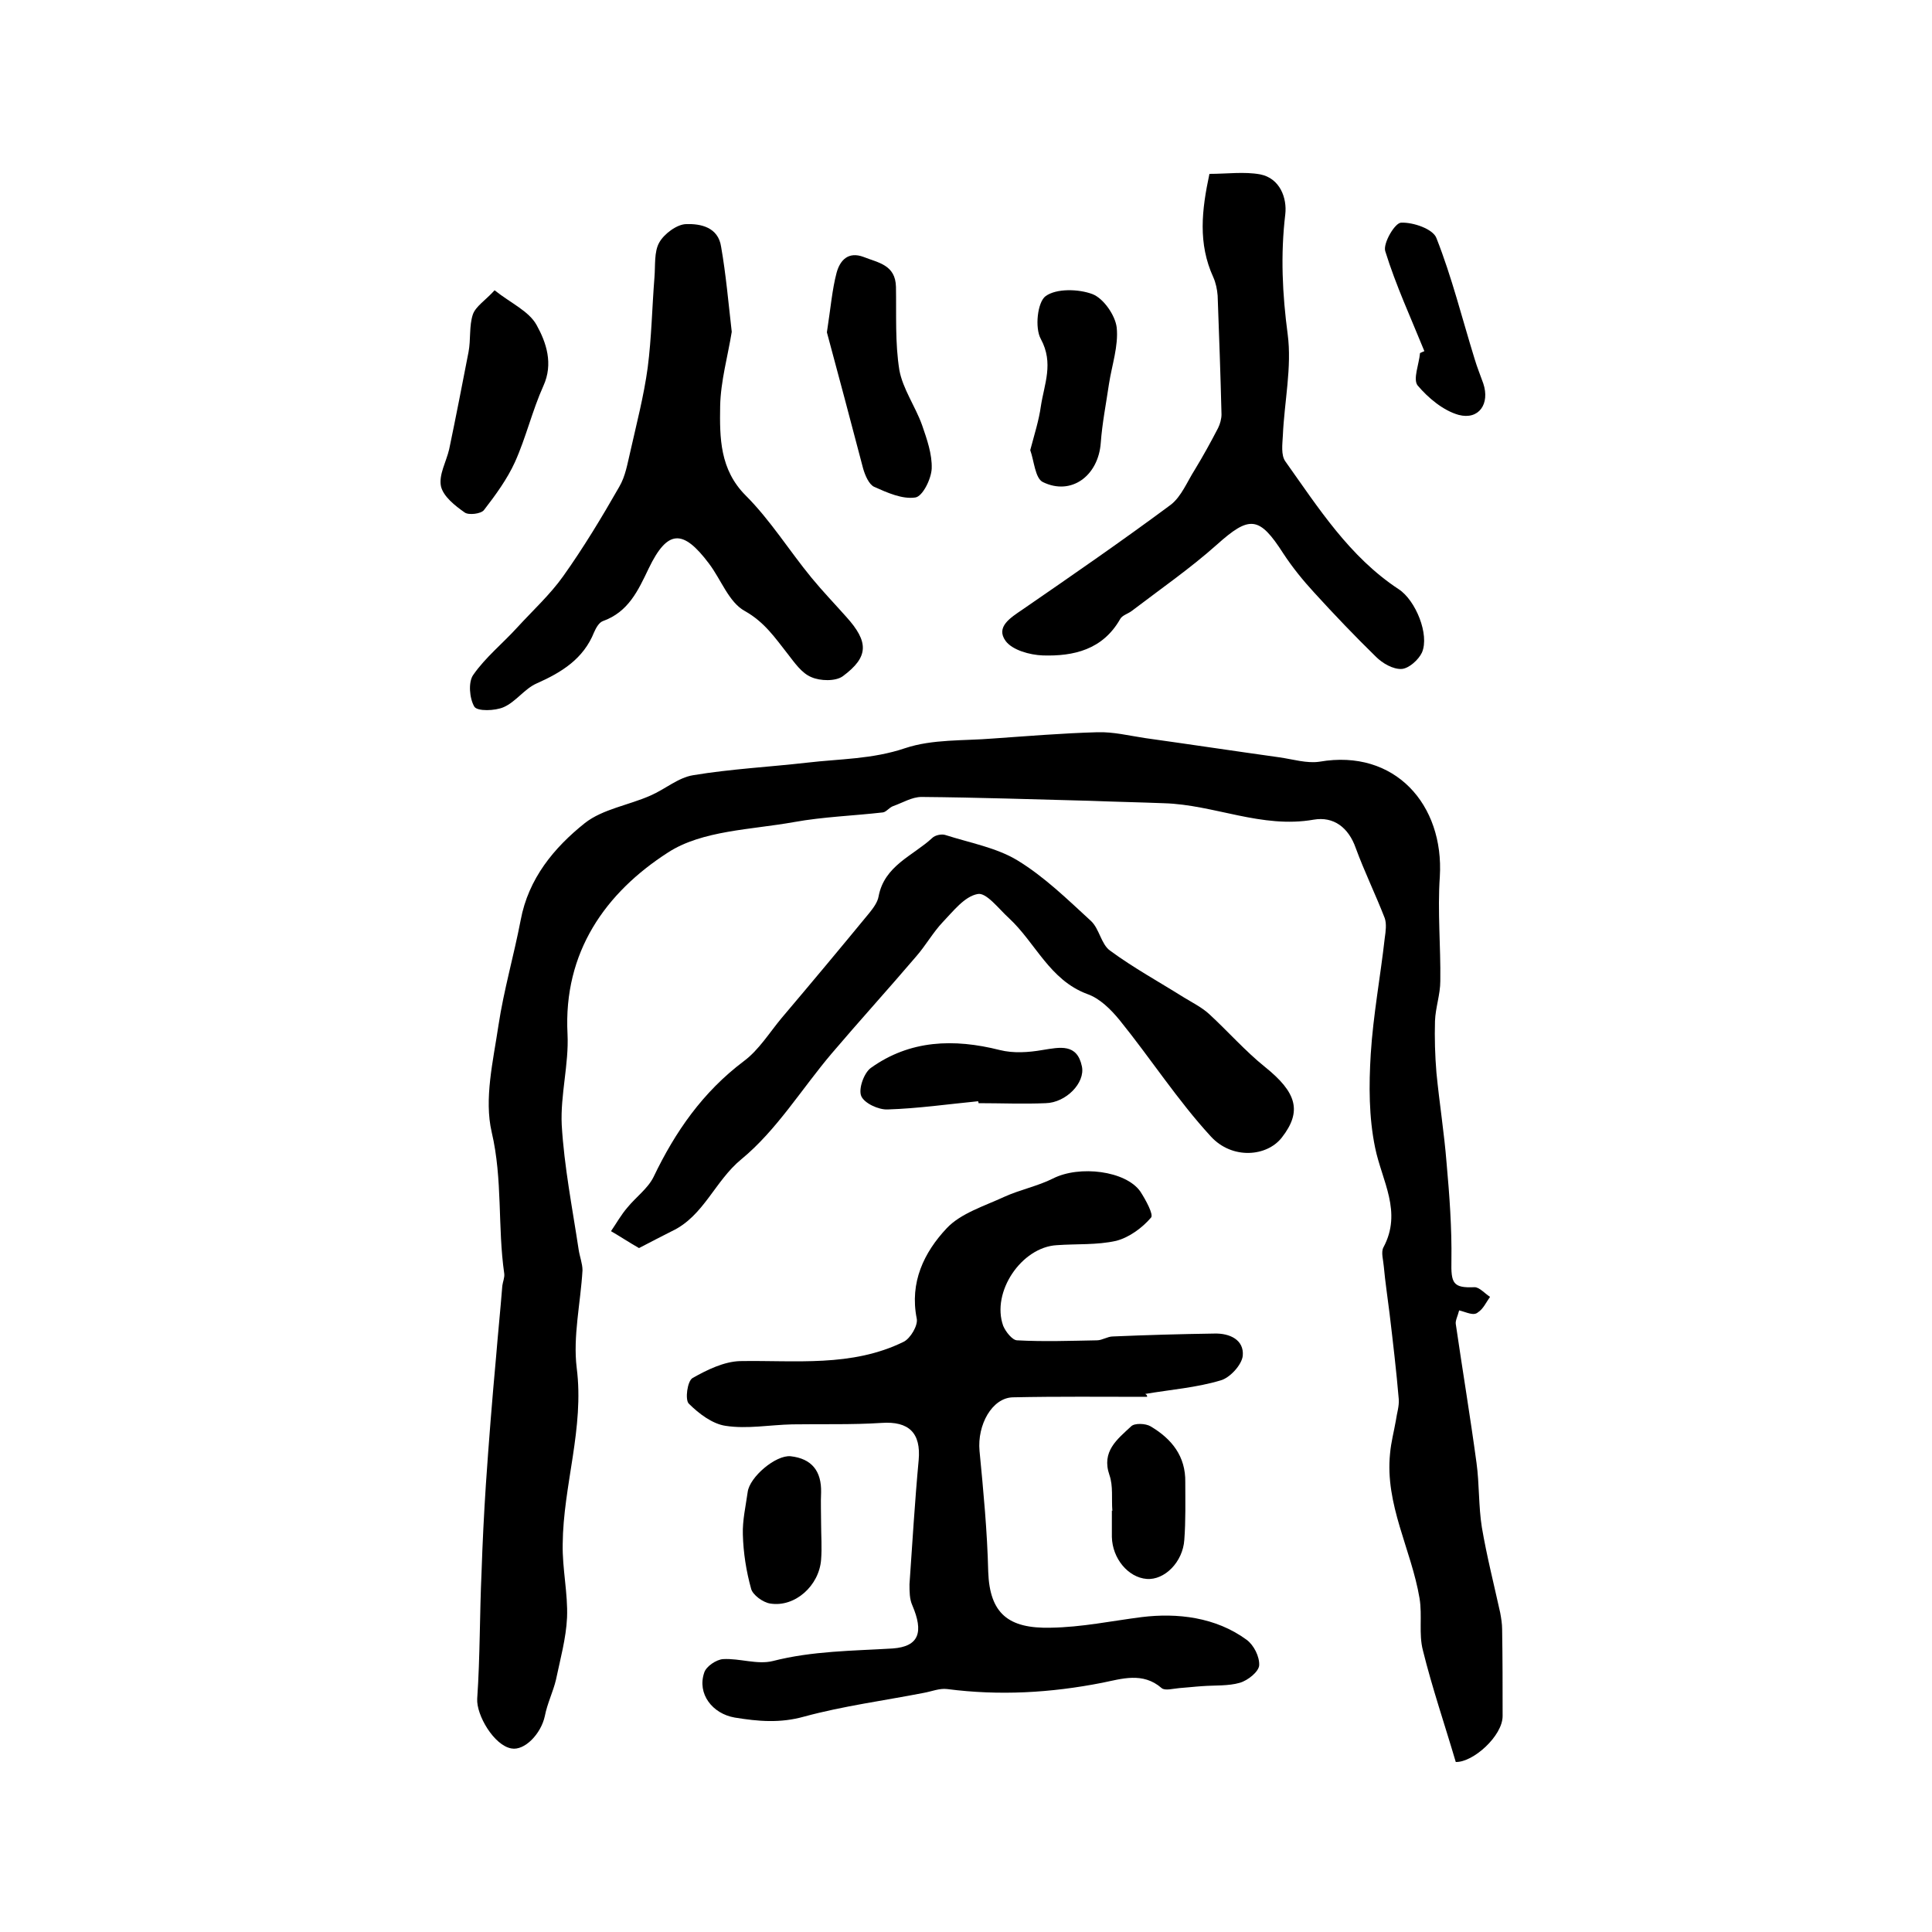
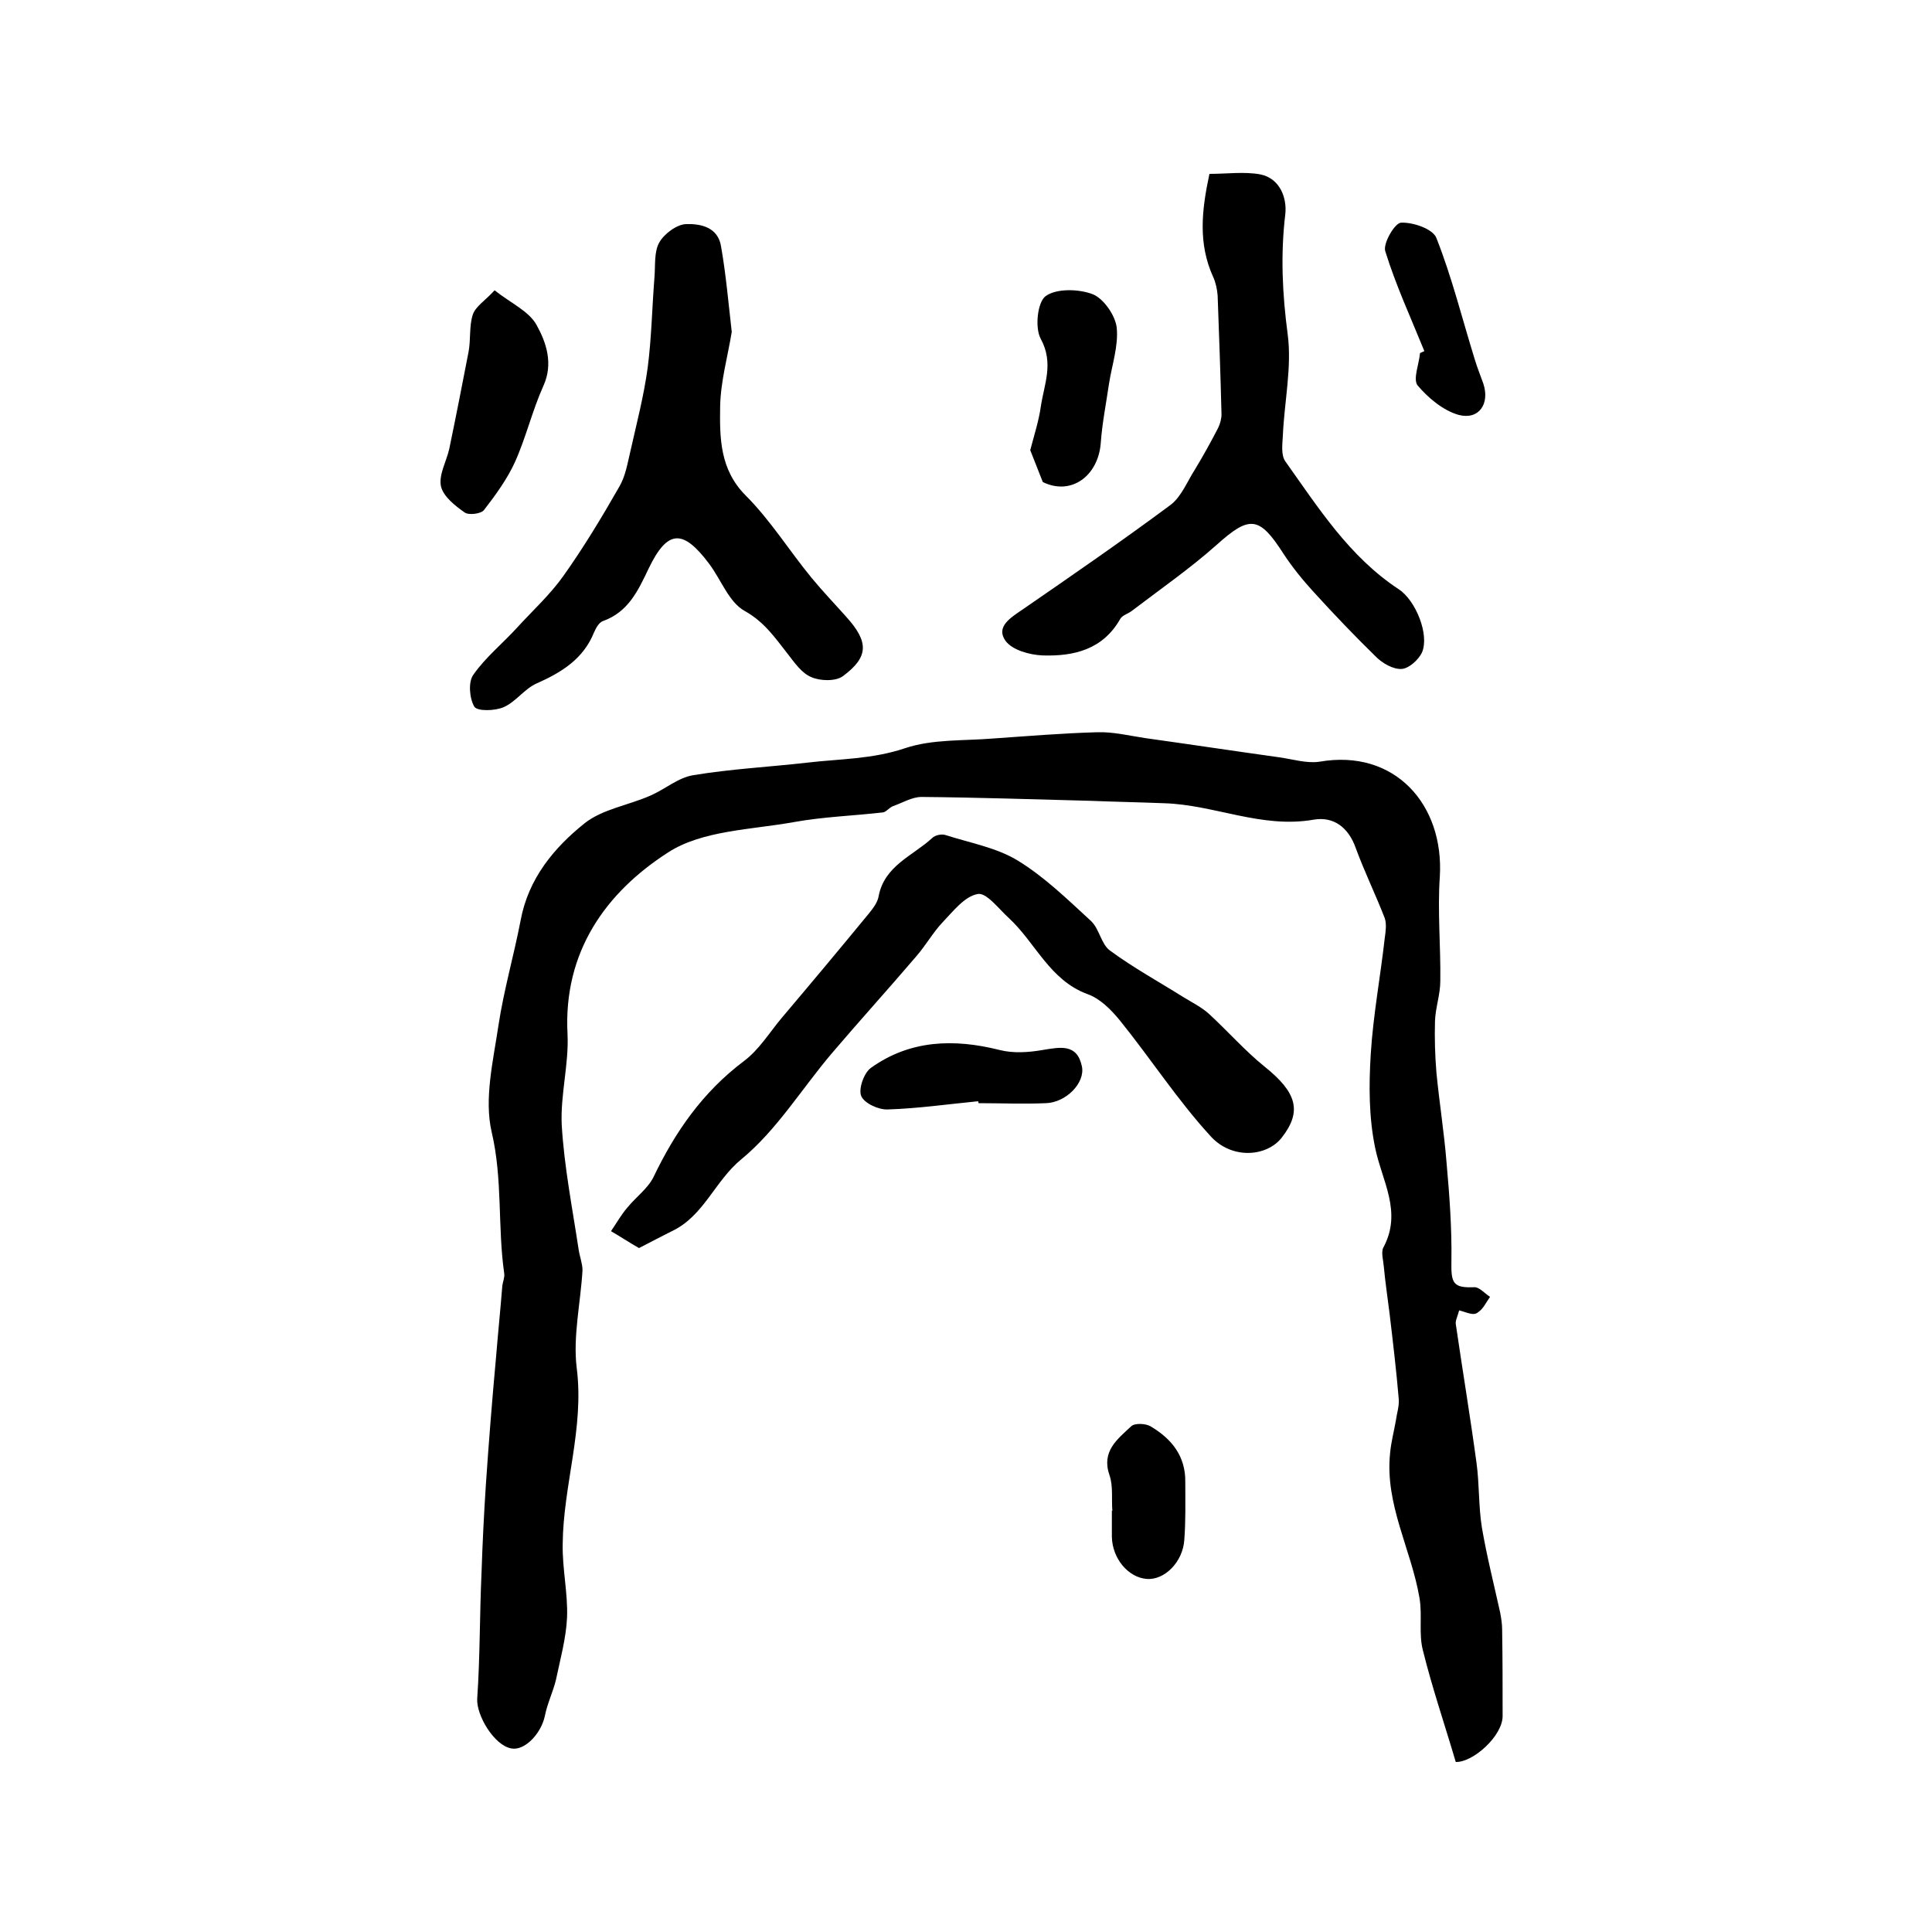
<svg xmlns="http://www.w3.org/2000/svg" version="1.1" id="图层_1" x="0px" y="0px" viewBox="0 0 400 400" style="enable-background:new 0 0 400 400;" xml:space="preserve">
  <style type="text/css">
	.st0{fill:#FFFFFF;}
</style>
  <g>
    <path d="M302.1,271.3c-0.3,1.2-0.8,2.1-0.7,2.8c1.4,9.6,3,19.2,4.3,28.8c0.6,4.4,0.4,8.9,1.1,13.3c1,5.9,2.5,11.8,3.8,17.7   c0.2,1.1,0.4,2.3,0.4,3.4c0.1,6,0.1,12,0.1,18c0,4.1-6.1,9.6-9.7,9.5c-2.3-7.8-4.9-15.4-6.8-23.1c-0.9-3.4-0.1-7.2-0.7-10.8   c-1.7-10.1-7.2-19.4-6.1-30c0.2-2.3,0.8-4.5,1.2-6.8c0.2-1.5,0.7-2.9,0.6-4.4c-0.5-5.9-1.2-11.8-1.9-17.7c-0.4-3.3-0.9-6.5-1.2-9.8   c-0.1-1.3-0.6-2.9-0.1-3.9c4-7.4-0.3-13.8-1.7-20.7c-1.3-6.3-1.3-12.9-0.9-19.4c0.5-8,2-16,2.9-24c0.2-1.4,0.4-2.9,0-4.1   c-1.9-4.9-4.2-9.6-6-14.5c-1.5-4.3-4.6-6.6-8.7-5.9c-10.8,1.9-20.6-3.1-31-3.4c-5.1-0.2-10.2-0.3-15.3-0.5   c-11.6-0.3-23.3-0.7-34.9-0.8c-2,0-3.9,1.2-5.9,1.9c-0.8,0.3-1.4,1.2-2.1,1.3c-6.1,0.7-12.3,0.9-18.4,2c-8.9,1.6-19,1.7-26.1,6.3   c-12.9,8.3-21.7,20.6-20.8,37.6c0.3,6.2-1.5,12.6-1.2,18.8c0.5,8.6,2.2,17.2,3.5,25.8c0.2,1.4,0.8,2.9,0.8,4.3   c-0.4,6.8-2,13.7-1.2,20.2c1.6,12.5-2.8,24.3-2.9,36.5c-0.1,5.1,1.1,10.2,0.9,15.2c-0.2,4.3-1.4,8.6-2.3,12.9   c-0.6,2.5-1.8,4.9-2.3,7.5c-0.8,3.7-4.2,7.2-6.9,6.7c-3.6-0.6-7.3-6.9-7.1-10.3c0.6-8.7,0.5-17.5,0.9-26.2   c0.2-6.1,0.5-12.1,0.9-18.2c0.6-8.8,1.3-17.6,2.1-26.3c0.4-4.9,0.9-9.8,1.3-14.8c0.1-0.8,0.5-1.7,0.4-2.5   c-1.4-9.7-0.3-19.5-2.6-29.3c-1.6-6.9,0.3-14.7,1.4-22.1c1.1-7.3,3.2-14.5,4.6-21.8c1.6-8.6,6.9-15,13.3-20.1   c3.7-2.9,9.1-3.7,13.6-5.7c3-1.3,5.7-3.7,8.8-4.2c7.8-1.3,15.7-1.7,23.6-2.6c6.8-0.8,13.5-0.7,20.3-3c5.7-1.9,12.1-1.5,18.2-2   c7.2-0.5,14.4-1.1,21.6-1.3c3.3-0.1,6.5,0.7,9.8,1.2c9.3,1.3,18.6,2.7,27.9,4c2.8,0.4,5.7,1.3,8.3,0.9c15.6-2.7,25.8,8.9,24.9,23.8   c-0.5,7.2,0.2,14.4,0.1,21.6c0,2.8-1,5.5-1.1,8.3c-0.1,3.5,0,7.1,0.3,10.7c0.6,6.2,1.6,12.4,2.1,18.7c0.6,6.7,1.1,13.5,1,20.2   c-0.1,4.7,0.3,5.7,4.8,5.5c1,0,2.1,1.3,3.2,2c-0.8,1.1-1.4,2.5-2.5,3.2C305.1,272.5,303.7,271.7,302.1,271.3z" />
-     <path d="M237.5,289.2c-9.3,0-18.5-0.1-27.8,0.1c-4.3,0.1-7.4,5.7-6.9,11.1c0.8,8.3,1.6,16.6,1.8,25c0.3,8.7,4.2,11.8,12.9,11.6   c6.5-0.1,12.6-1.4,18.9-2.2c7.3-0.9,15.3,0,21.7,4.7c1.5,1.1,2.7,3.5,2.6,5.3c-0.1,1.3-2.3,3.1-4,3.6c-2.4,0.7-5.2,0.5-7.8,0.7   c-1.6,0.1-3.2,0.3-4.7,0.4c-1.3,0.1-3,0.6-3.7,0c-3.9-3.4-8.3-1.9-12.3-1.1c-10.7,2.1-21.3,2.7-32.1,1.3c-1.6-0.2-3.2,0.5-4.9,0.8   c-8.2,1.6-16.6,2.7-24.7,4.9c-5,1.4-9.5,1-14.4,0.2c-4.6-0.8-7.8-4.9-6.3-9.3c0.4-1.3,2.5-2.7,3.9-2.8c3.4-0.2,7.1,1.2,10.3,0.4   c8.2-2.1,16.5-2.1,24.8-2.6c5.6-0.4,6.4-3.5,4.1-8.9c-0.6-1.3-0.6-2.9-0.6-4.4c0.6-8.6,1.1-17.1,1.9-25.7c0.5-5.6-2-8.1-7.7-7.7   c-6.1,0.4-12.3,0.2-18.5,0.3c-4.6,0.1-9.3,1-13.8,0.3c-2.7-0.4-5.5-2.5-7.6-4.6c-0.8-0.8-0.3-4.7,0.8-5.3c3-1.7,6.5-3.4,9.8-3.5   c11.5-0.2,23.1,1.3,33.9-4c1.4-0.7,3-3.4,2.7-4.8c-1.5-7.5,1.5-13.7,6.2-18.7c2.9-3.1,7.8-4.6,11.9-6.5c3.3-1.5,6.9-2.2,10.1-3.8   c5.5-2.8,15.1-1.6,18.1,2.7c1.1,1.7,2.8,4.8,2.2,5.4c-1.8,2.1-4.5,4.1-7.2,4.8c-4,0.9-8.2,0.6-12.3,0.9   c-7.3,0.4-13.6,9.7-11.1,16.7c0.5,1.2,1.9,3,2.9,3c5.5,0.3,11,0.1,16.5,0c1.1,0,2.2-0.8,3.3-0.8c7-0.3,14-0.5,21-0.6   c3.2-0.1,6.2,1.3,5.9,4.6c-0.2,1.9-2.7,4.6-4.6,5.1c-5,1.5-10.3,1.9-15.6,2.8C237.5,288.8,237.5,289,237.5,289.2z" />
    <path d="M132.3,258.4c-2.1-1.2-3.9-2.4-5.8-3.5c1.1-1.6,2.1-3.4,3.4-4.9c1.8-2.2,4.2-3.9,5.4-6.3c4.5-9.4,10.2-17.6,18.7-24   c3.1-2.3,5.3-5.9,7.8-8.9c6.1-7.2,12.2-14.5,18.2-21.8c0.8-1,1.7-2.2,1.9-3.4c1.2-6.4,7.1-8.4,11.1-12.1c0.6-0.6,2-0.9,2.8-0.6   c5,1.6,10.5,2.6,14.8,5.2c5.6,3.4,10.4,8.1,15.3,12.6c1.7,1.6,2.1,4.8,3.9,6.1c4.9,3.6,10.2,6.5,15.3,9.7c1.8,1.1,3.8,2.1,5.3,3.5   c3.9,3.6,7.4,7.6,11.5,10.9c6.6,5.3,7.7,9.2,3.5,14.6c-3.1,4-10.3,4.6-14.7-0.2c-6.9-7.5-12.5-16.2-18.9-24.1   c-1.8-2.2-4.1-4.5-6.7-5.4c-7.8-2.9-10.7-10.6-16.2-15.7c-2.1-1.9-4.7-5.4-6.5-5c-2.7,0.5-5,3.5-7.2,5.8c-2,2.1-3.5,4.8-5.5,7.1   c-5.8,6.8-11.8,13.4-17.5,20.1c-6.2,7.3-11.4,15.9-18.7,21.9c-5.5,4.5-7.8,11.8-14.4,14.9C137.1,255.9,135,257,132.3,258.4z" />
    <path d="M151.5,68.7c-0.8,5-2.3,10.2-2.4,15.4c-0.1,6.5-0.1,13.1,5.3,18.5c5.1,5.1,9,11.4,13.6,17c2.3,2.8,4.8,5.4,7.2,8.1   c4.7,5.2,4.7,8.3-0.7,12.3c-1.5,1.1-4.7,1-6.5,0.2c-2-0.8-3.5-3-4.9-4.8c-2.6-3.3-4.8-6.6-8.9-8.9c-3.3-1.8-4.9-6.5-7.4-9.8   c-5.4-7.2-8.6-7.1-12.5,1c-2.2,4.6-4.2,9-9.5,10.9c-0.8,0.3-1.4,1.4-1.8,2.3c-2.2,5.5-6.7,8.3-11.9,10.6c-2.5,1.1-4.3,3.8-6.8,4.9   c-1.8,0.8-5.5,0.9-6.1-0.1c-1-1.7-1.3-5.1-0.2-6.6c2.5-3.6,6.1-6.5,9.1-9.8c3.2-3.5,6.8-6.8,9.5-10.6c4.2-5.9,8-12.2,11.6-18.5   c1.3-2.2,1.7-4.8,2.3-7.3c1.3-5.8,2.8-11.5,3.6-17.4c0.8-6.2,0.9-12.4,1.4-18.7c0.2-2.4-0.1-5.3,1-7.2c1-1.8,3.7-3.8,5.6-3.8   c2.9-0.1,6.6,0.6,7.2,4.7C150.3,56.8,150.8,62.6,151.5,68.7z" />
    <path d="M250.4,36c3.6,0,7.2-0.5,10.5,0.1c4.1,0.8,5.6,4.9,5.2,8.3c-1,8.4-0.6,16.5,0.5,24.8c0.9,6.8-0.7,14-1,21   c-0.1,1.8-0.4,4,0.5,5.3c6.9,9.7,13.3,19.8,23.5,26.5c3.5,2.3,6.4,9.4,4.8,13.1c-0.7,1.5-2.7,3.3-4.2,3.4c-1.8,0.1-4-1.2-5.3-2.5   c-4.4-4.3-8.7-8.8-12.8-13.3c-2.3-2.5-4.5-5.2-6.4-8.1c-5-7.8-7-7.9-13.8-1.8c-5.5,4.9-11.7,9.2-17.6,13.7c-0.8,0.6-2,0.9-2.4,1.7   c-3.6,6.3-9.6,7.7-16,7.5c-2.7-0.1-6.3-1.1-7.7-3c-2.1-2.9,1-4.8,3.5-6.5c10.3-7.1,20.6-14.2,30.7-21.7c2.2-1.7,3.4-4.8,5-7.3   c1.7-2.8,3.3-5.7,4.8-8.6c0.4-0.8,0.7-1.9,0.7-2.8c-0.2-8.2-0.5-16.4-0.8-24.6c-0.1-1.3-0.4-2.7-0.9-3.8   C248,50.4,248.8,43.5,250.4,36z" />
-     <path d="M171.2,68.8c0.8-5.2,1.1-8.9,2-12.3c0.7-2.6,2.4-4.5,5.6-3.3c3,1.2,6.6,1.6,6.7,6.2c0.1,5.8-0.2,11.6,0.7,17.2   c0.7,3.9,3.3,7.5,4.7,11.4c1,2.9,2.1,6,2,9c-0.1,2.2-1.9,5.8-3.4,6c-2.7,0.4-5.8-1-8.5-2.2c-1.1-0.5-1.9-2.4-2.3-3.8   C176.1,87.1,173.5,77.3,171.2,68.8z" />
    <path d="M102.4,60.1c3.4,2.7,7.1,4.3,8.7,7.2c2,3.6,3.5,8,1.4,12.6c-2.3,5.1-3.6,10.7-5.9,15.8c-1.6,3.5-4,6.8-6.4,9.9   c-0.6,0.8-3.2,1.1-4,0.5c-2-1.4-4.4-3.3-4.9-5.4c-0.5-2.4,1.1-5.1,1.7-7.7c1.4-6.7,2.7-13.4,4-20.1c0.5-2.6,0.1-5.4,0.9-7.8   C98.5,63.4,100.5,62.2,102.4,60.1z" />
-     <path d="M213.3,93.2c0.9-3.4,1.8-6.2,2.2-9.1c0.7-4.6,2.7-8.9,0-13.9c-1.3-2.3-0.7-7.7,1-8.9c2.2-1.6,6.8-1.5,9.7-0.4   c2.3,0.9,4.7,4.4,5,6.9c0.4,3.8-1,7.8-1.6,11.7c-0.6,4.1-1.4,8.1-1.7,12.2c-0.5,6.8-6.1,11-12,8.1C214.3,99,214.1,95.4,213.3,93.2z   " />
+     <path d="M213.3,93.2c0.9-3.4,1.8-6.2,2.2-9.1c0.7-4.6,2.7-8.9,0-13.9c-1.3-2.3-0.7-7.7,1-8.9c2.2-1.6,6.8-1.5,9.7-0.4   c2.3,0.9,4.7,4.4,5,6.9c0.4,3.8-1,7.8-1.6,11.7c-0.6,4.1-1.4,8.1-1.7,12.2c-0.5,6.8-6.1,11-12,8.1z   " />
    <path d="M202.5,228c-6.2,0.6-12.4,1.5-18.7,1.7c-1.9,0.1-4.9-1.3-5.5-2.8c-0.6-1.5,0.6-4.8,2-5.8c8.1-5.8,17.2-6.1,26.7-3.7   c2.8,0.7,5.9,0.5,8.8,0c3.7-0.6,7.2-1.4,8.2,3.4c0.7,3.4-3.3,7.5-7.5,7.6c-4.6,0.2-9.3,0-13.9,0C202.6,228.4,202.6,228.2,202.5,228   z" />
    <path d="M294.9,72.7c-2.8-6.9-5.9-13.6-8.1-20.7c-0.5-1.6,2-5.9,3.3-5.9c2.5-0.1,6.6,1.3,7.3,3.2c3.2,8.1,5.3,16.6,7.9,25   c0.5,1.7,1.2,3.4,1.8,5.1c1.4,4.2-0.9,7.6-5.1,6.5c-3.2-0.9-6.3-3.5-8.5-6.1c-1-1.3,0.3-4.4,0.5-6.7   C294.4,72.9,294.7,72.8,294.9,72.7z" />
    <path d="M230.3,312.8c-0.2-2.5,0.2-5.1-0.6-7.4c-1.7-4.9,1.6-7.4,4.5-10.1c0.7-0.7,3-0.6,4,0c4.4,2.6,7.3,6.2,7.2,11.6   c0,4,0.1,7.9-0.2,11.9c-0.3,4.6-4.1,8.4-7.8,8.1c-3.8-0.3-7.1-4.2-7.2-8.7c0-1.8,0-3.6,0-5.5C230.2,312.8,230.3,312.8,230.3,312.8z   " />
-     <path d="M170,315.4c0,2.5,0.2,5,0,7.5c-0.4,5.4-5.4,9.9-10.5,9.1c-1.5-0.2-3.7-1.8-4-3.1c-1-3.6-1.6-7.4-1.7-11.2   c-0.1-2.9,0.6-5.9,1-8.8c0.4-3.1,5.8-7.7,8.9-7.4c4.4,0.5,6.4,3.1,6.3,7.5C169.9,311.1,170,313.2,170,315.4   C170,315.4,170,315.4,170,315.4z" />
  </g>
</svg>